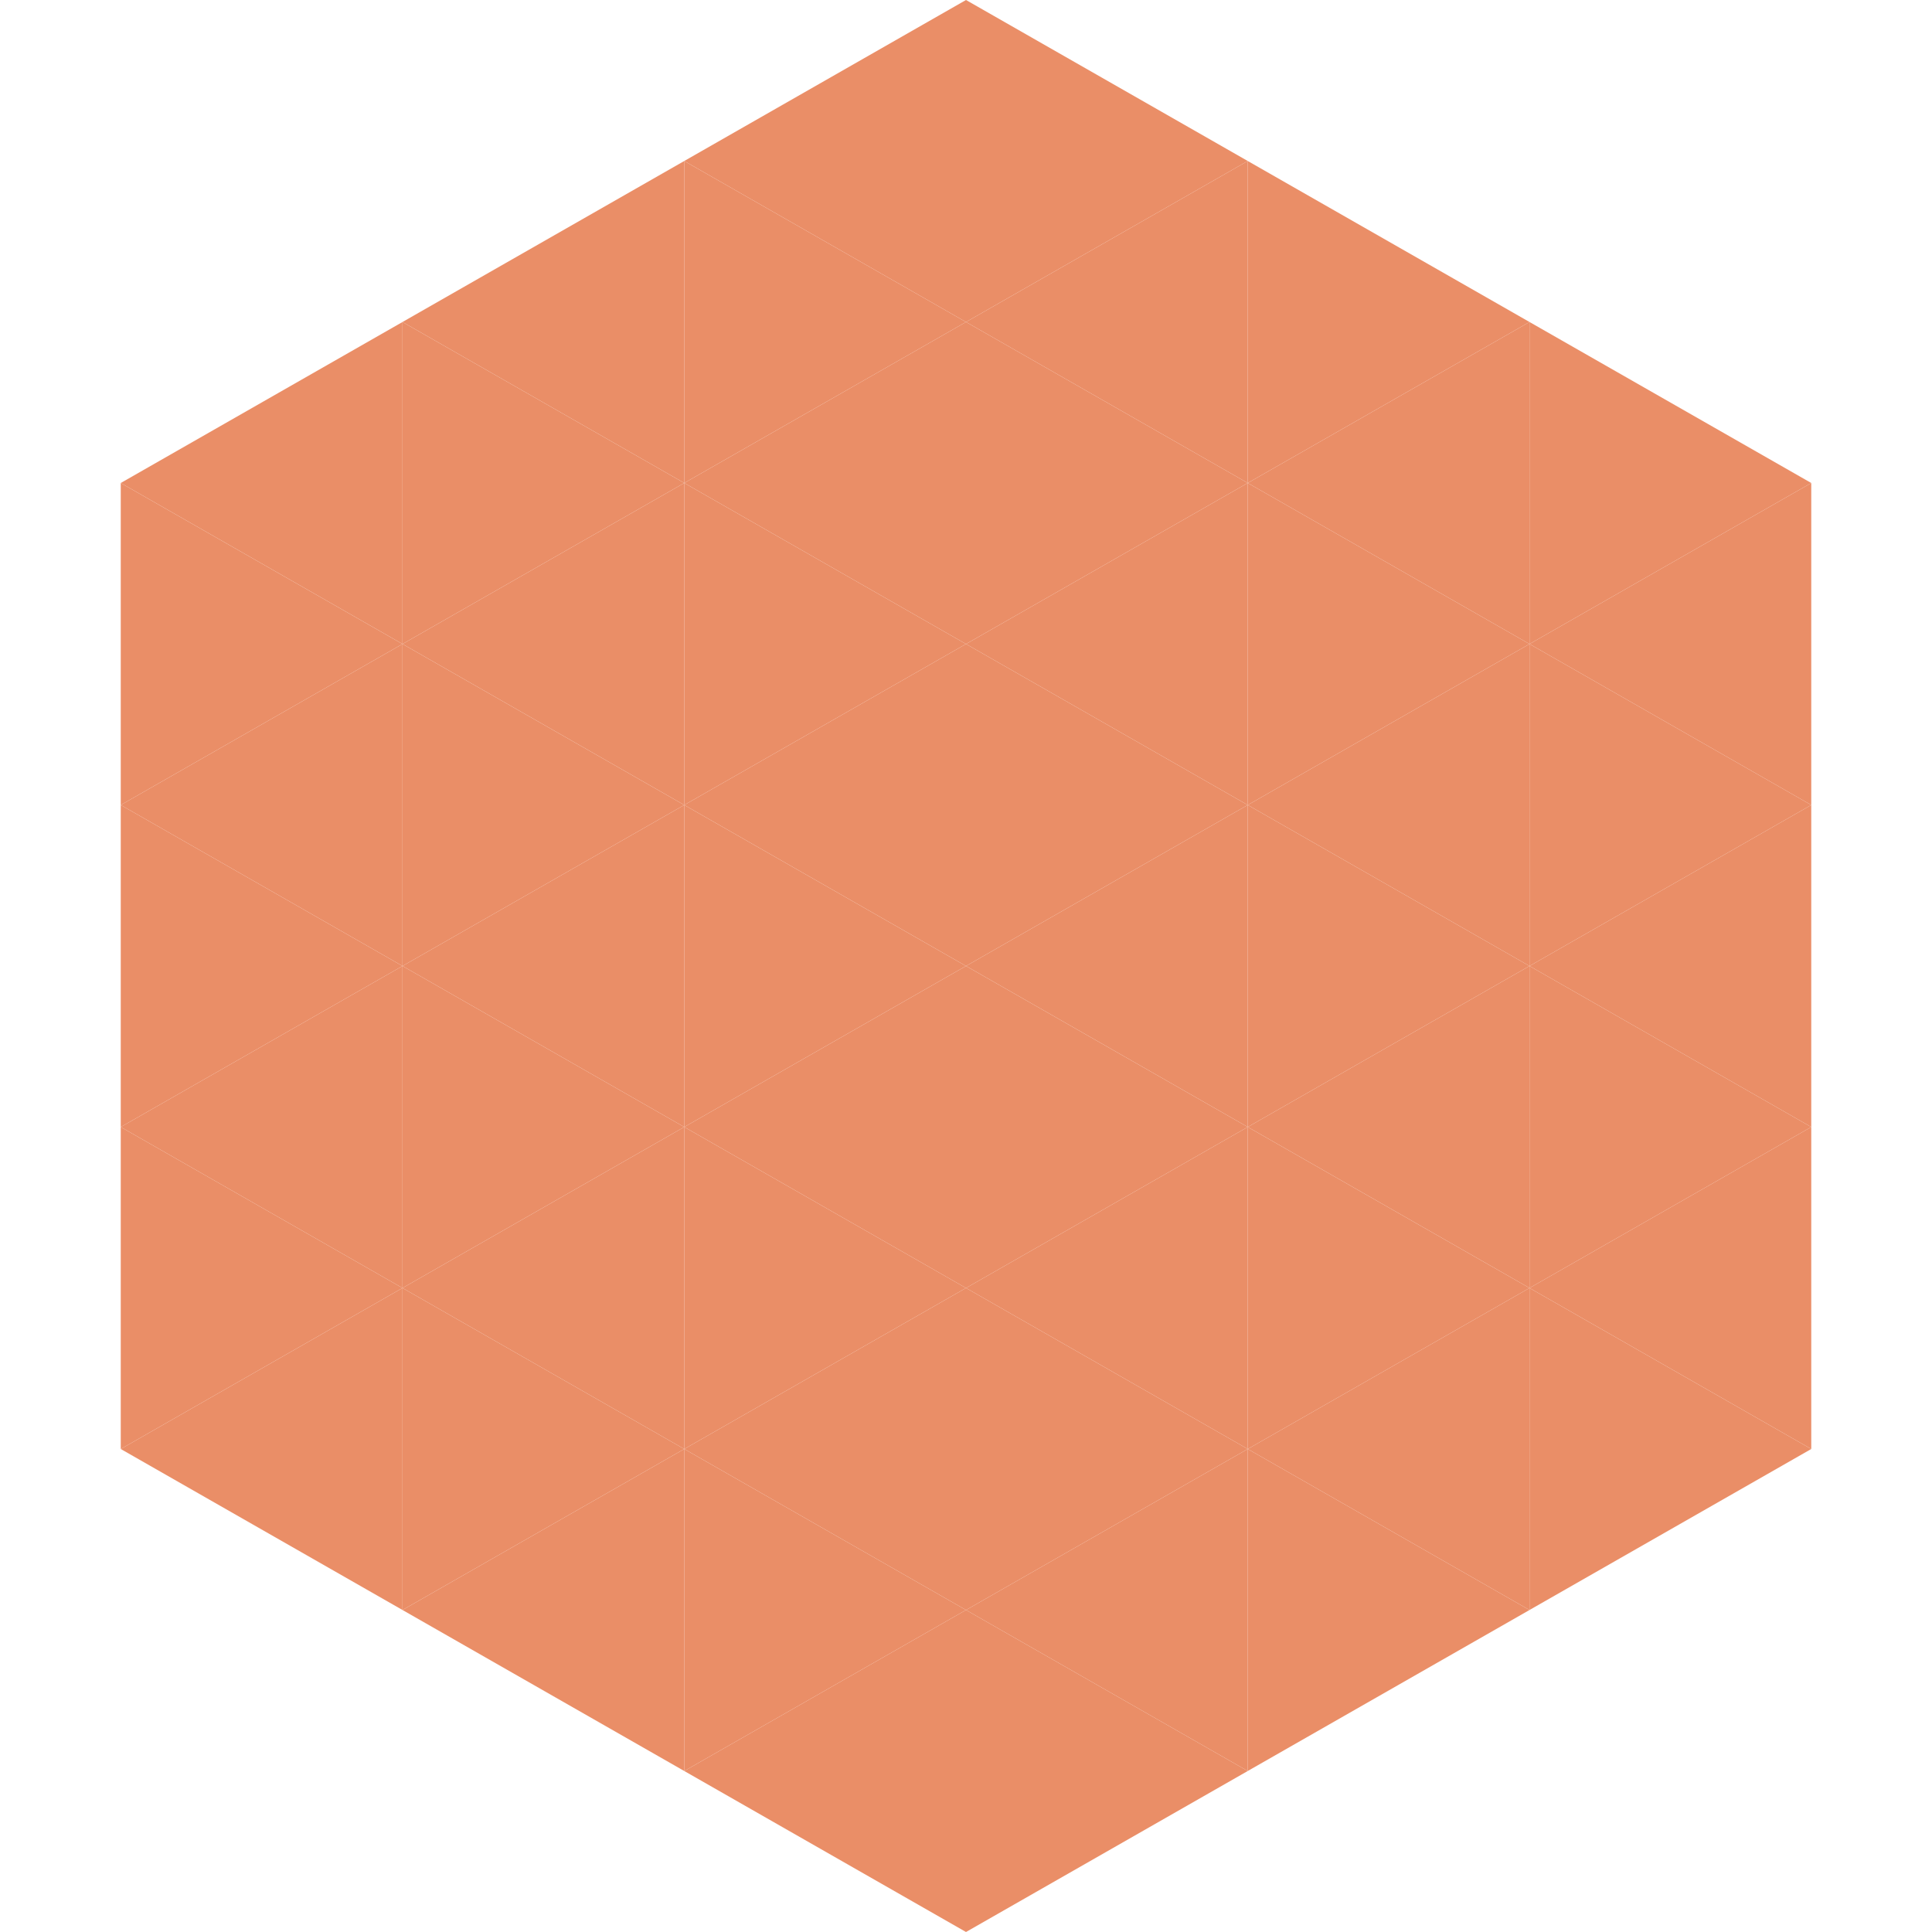
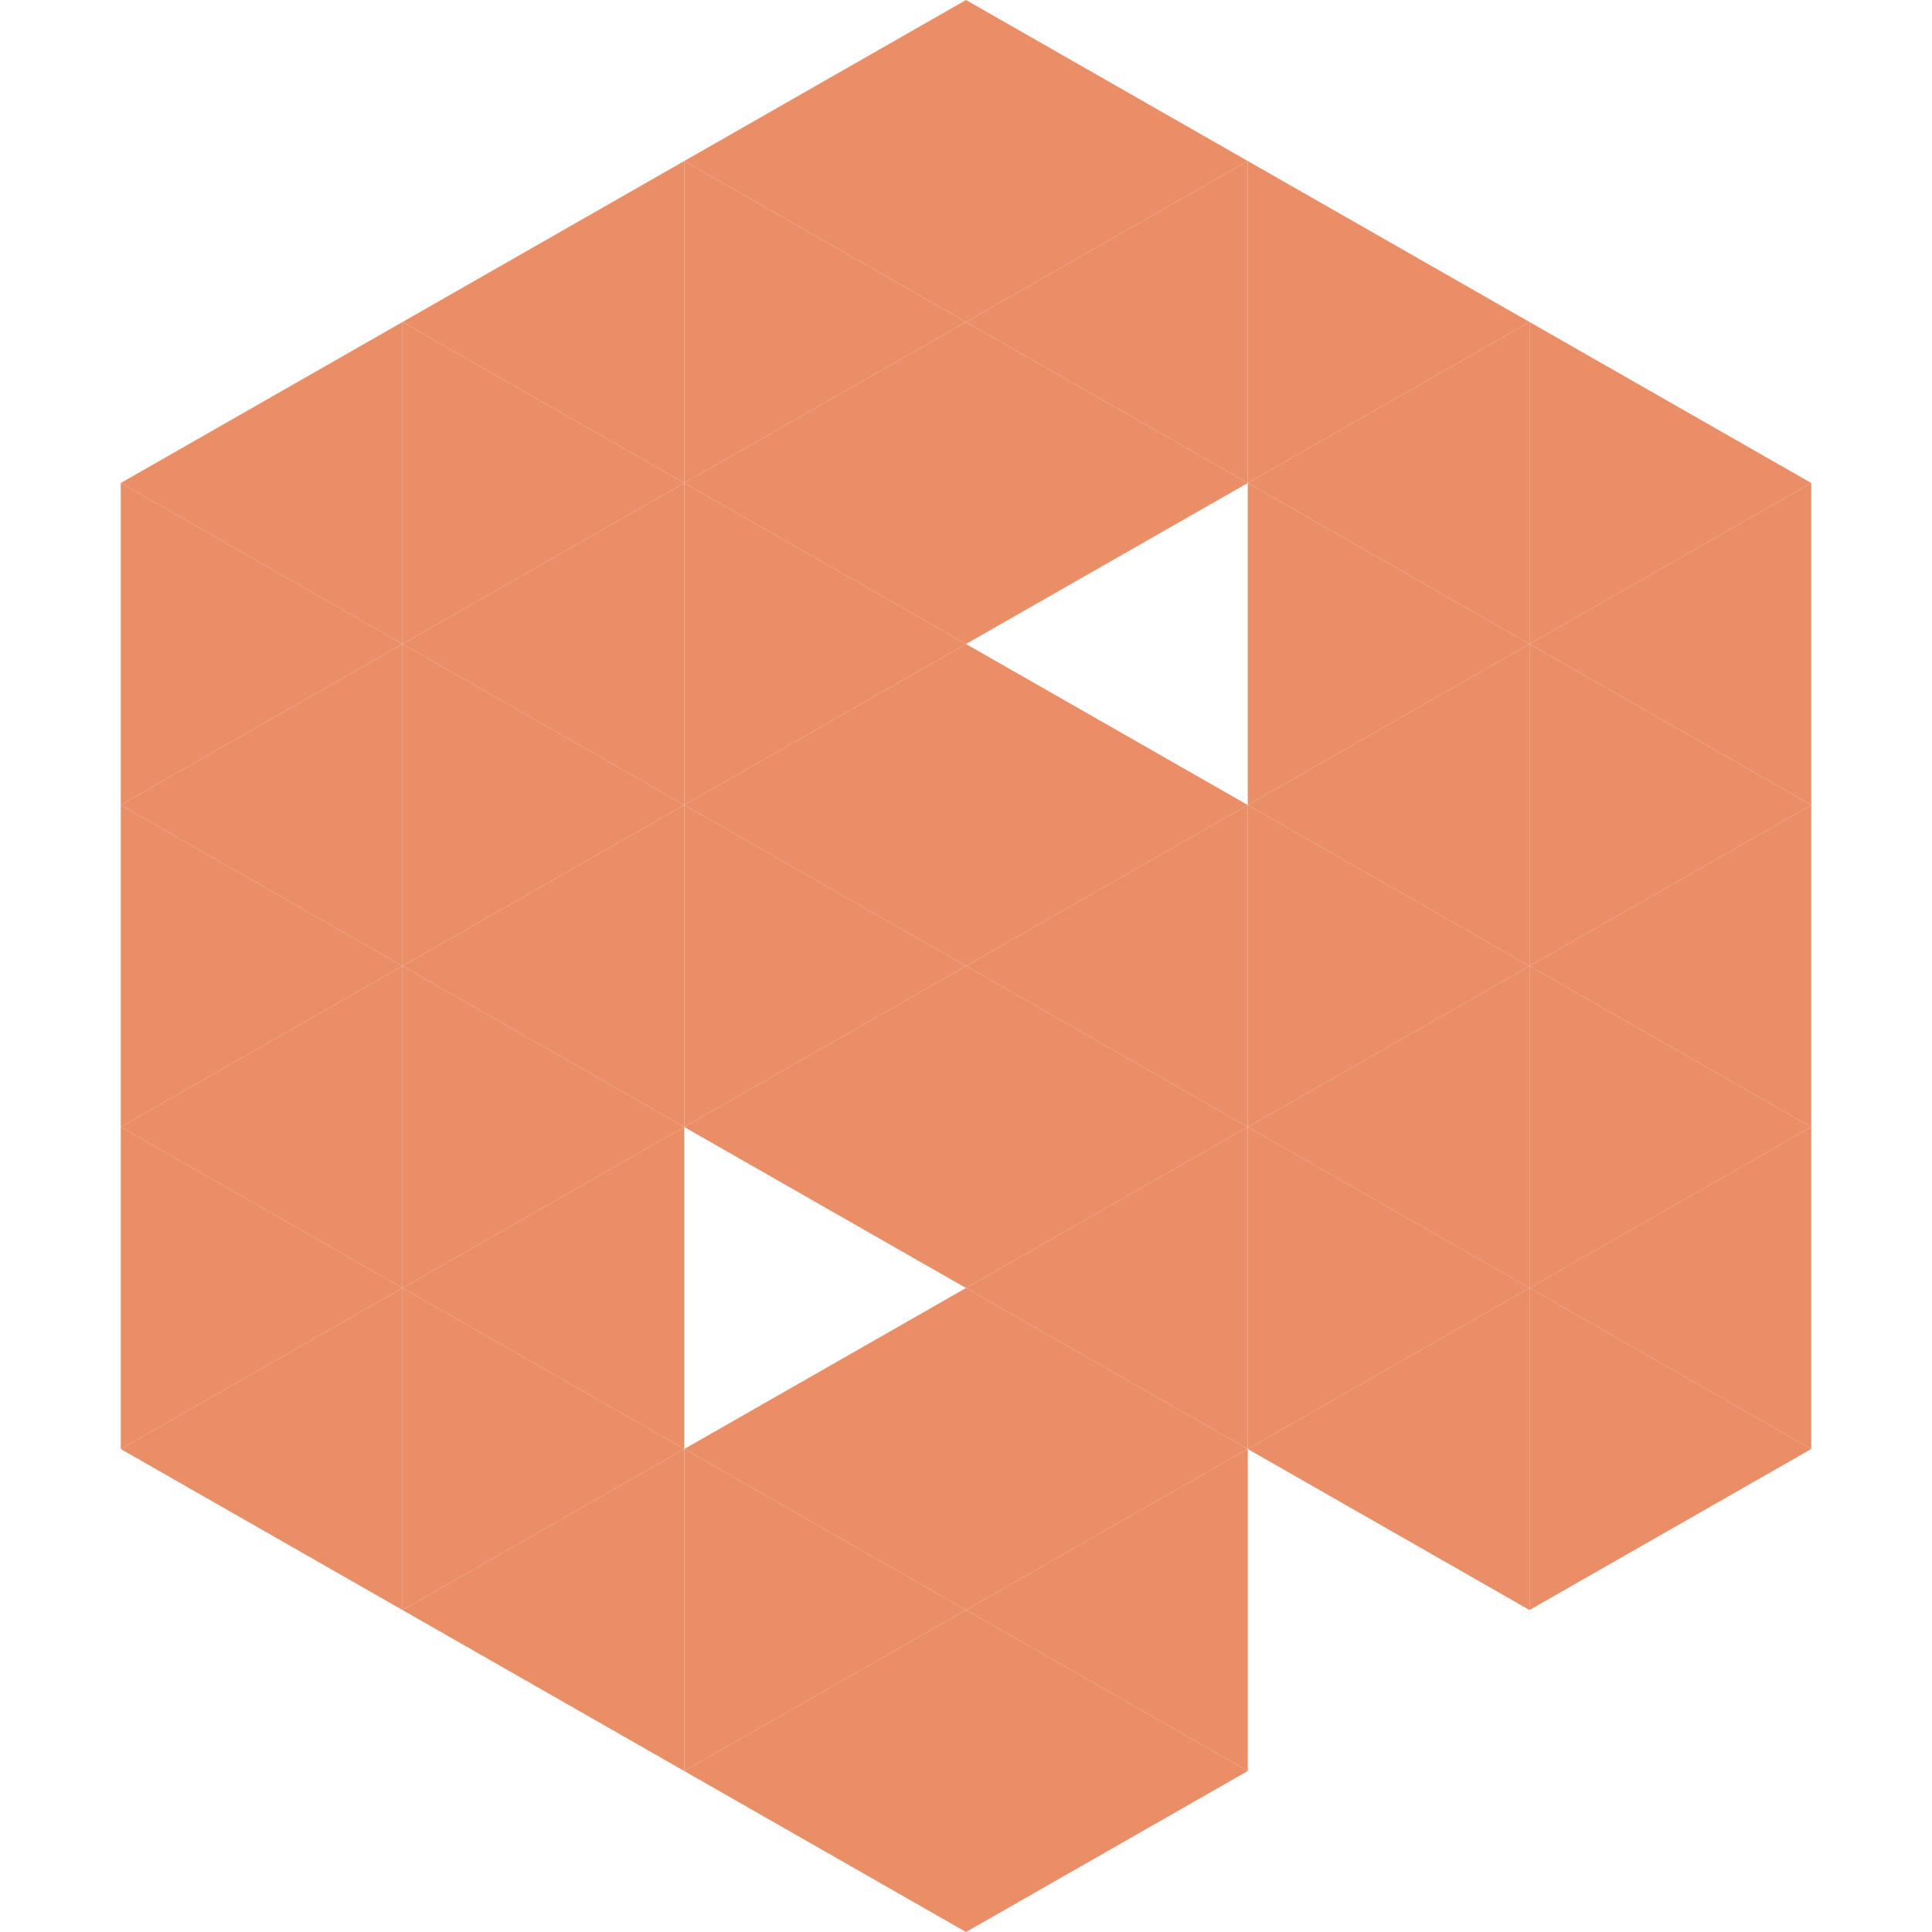
<svg xmlns="http://www.w3.org/2000/svg" width="240" height="240">
  <polygon points="50,40 15,60 50,80" style="fill:rgb(234,142,103)" />
  <polygon points="190,40 225,60 190,80" style="fill:rgb(234,142,103)" />
  <polygon points="15,60 50,80 15,100" style="fill:rgb(234,142,103)" />
  <polygon points="225,60 190,80 225,100" style="fill:rgb(234,142,103)" />
  <polygon points="50,80 15,100 50,120" style="fill:rgb(234,142,103)" />
  <polygon points="190,80 225,100 190,120" style="fill:rgb(234,142,103)" />
  <polygon points="15,100 50,120 15,140" style="fill:rgb(234,142,103)" />
  <polygon points="225,100 190,120 225,140" style="fill:rgb(234,142,103)" />
  <polygon points="50,120 15,140 50,160" style="fill:rgb(234,142,103)" />
  <polygon points="190,120 225,140 190,160" style="fill:rgb(234,142,103)" />
  <polygon points="15,140 50,160 15,180" style="fill:rgb(234,142,103)" />
  <polygon points="225,140 190,160 225,180" style="fill:rgb(234,142,103)" />
  <polygon points="50,160 15,180 50,200" style="fill:rgb(234,142,103)" />
  <polygon points="190,160 225,180 190,200" style="fill:rgb(234,142,103)" />
  <polygon points="15,180 50,200 15,220" style="fill:rgb(255,255,255); fill-opacity:0" />
  <polygon points="225,180 190,200 225,220" style="fill:rgb(255,255,255); fill-opacity:0" />
  <polygon points="50,0 85,20 50,40" style="fill:rgb(255,255,255); fill-opacity:0" />
  <polygon points="190,0 155,20 190,40" style="fill:rgb(255,255,255); fill-opacity:0" />
  <polygon points="85,20 50,40 85,60" style="fill:rgb(234,142,103)" />
  <polygon points="155,20 190,40 155,60" style="fill:rgb(234,142,103)" />
  <polygon points="50,40 85,60 50,80" style="fill:rgb(234,142,103)" />
  <polygon points="190,40 155,60 190,80" style="fill:rgb(234,142,103)" />
  <polygon points="85,60 50,80 85,100" style="fill:rgb(234,142,103)" />
  <polygon points="155,60 190,80 155,100" style="fill:rgb(234,142,103)" />
  <polygon points="50,80 85,100 50,120" style="fill:rgb(234,142,103)" />
  <polygon points="190,80 155,100 190,120" style="fill:rgb(234,142,103)" />
  <polygon points="85,100 50,120 85,140" style="fill:rgb(234,142,103)" />
  <polygon points="155,100 190,120 155,140" style="fill:rgb(234,142,103)" />
  <polygon points="50,120 85,140 50,160" style="fill:rgb(234,142,103)" />
  <polygon points="190,120 155,140 190,160" style="fill:rgb(234,142,103)" />
  <polygon points="85,140 50,160 85,180" style="fill:rgb(234,142,103)" />
  <polygon points="155,140 190,160 155,180" style="fill:rgb(234,142,103)" />
  <polygon points="50,160 85,180 50,200" style="fill:rgb(234,142,103)" />
  <polygon points="190,160 155,180 190,200" style="fill:rgb(234,142,103)" />
  <polygon points="85,180 50,200 85,220" style="fill:rgb(234,142,103)" />
-   <polygon points="155,180 190,200 155,220" style="fill:rgb(234,142,103)" />
  <polygon points="120,0 85,20 120,40" style="fill:rgb(234,142,103)" />
  <polygon points="120,0 155,20 120,40" style="fill:rgb(234,142,103)" />
  <polygon points="85,20 120,40 85,60" style="fill:rgb(234,142,103)" />
  <polygon points="155,20 120,40 155,60" style="fill:rgb(234,142,103)" />
  <polygon points="120,40 85,60 120,80" style="fill:rgb(234,142,103)" />
  <polygon points="120,40 155,60 120,80" style="fill:rgb(234,142,103)" />
  <polygon points="85,60 120,80 85,100" style="fill:rgb(234,142,103)" />
-   <polygon points="155,60 120,80 155,100" style="fill:rgb(234,142,103)" />
  <polygon points="120,80 85,100 120,120" style="fill:rgb(234,142,103)" />
  <polygon points="120,80 155,100 120,120" style="fill:rgb(234,142,103)" />
  <polygon points="85,100 120,120 85,140" style="fill:rgb(234,142,103)" />
  <polygon points="155,100 120,120 155,140" style="fill:rgb(234,142,103)" />
  <polygon points="120,120 85,140 120,160" style="fill:rgb(234,142,103)" />
  <polygon points="120,120 155,140 120,160" style="fill:rgb(234,142,103)" />
-   <polygon points="85,140 120,160 85,180" style="fill:rgb(234,142,103)" />
  <polygon points="155,140 120,160 155,180" style="fill:rgb(234,142,103)" />
  <polygon points="120,160 85,180 120,200" style="fill:rgb(234,142,103)" />
  <polygon points="120,160 155,180 120,200" style="fill:rgb(234,142,103)" />
  <polygon points="85,180 120,200 85,220" style="fill:rgb(234,142,103)" />
  <polygon points="155,180 120,200 155,220" style="fill:rgb(234,142,103)" />
  <polygon points="120,200 85,220 120,240" style="fill:rgb(234,142,103)" />
  <polygon points="120,200 155,220 120,240" style="fill:rgb(234,142,103)" />
  <polygon points="85,220 120,240 85,260" style="fill:rgb(255,255,255); fill-opacity:0" />
  <polygon points="155,220 120,240 155,260" style="fill:rgb(255,255,255); fill-opacity:0" />
</svg>